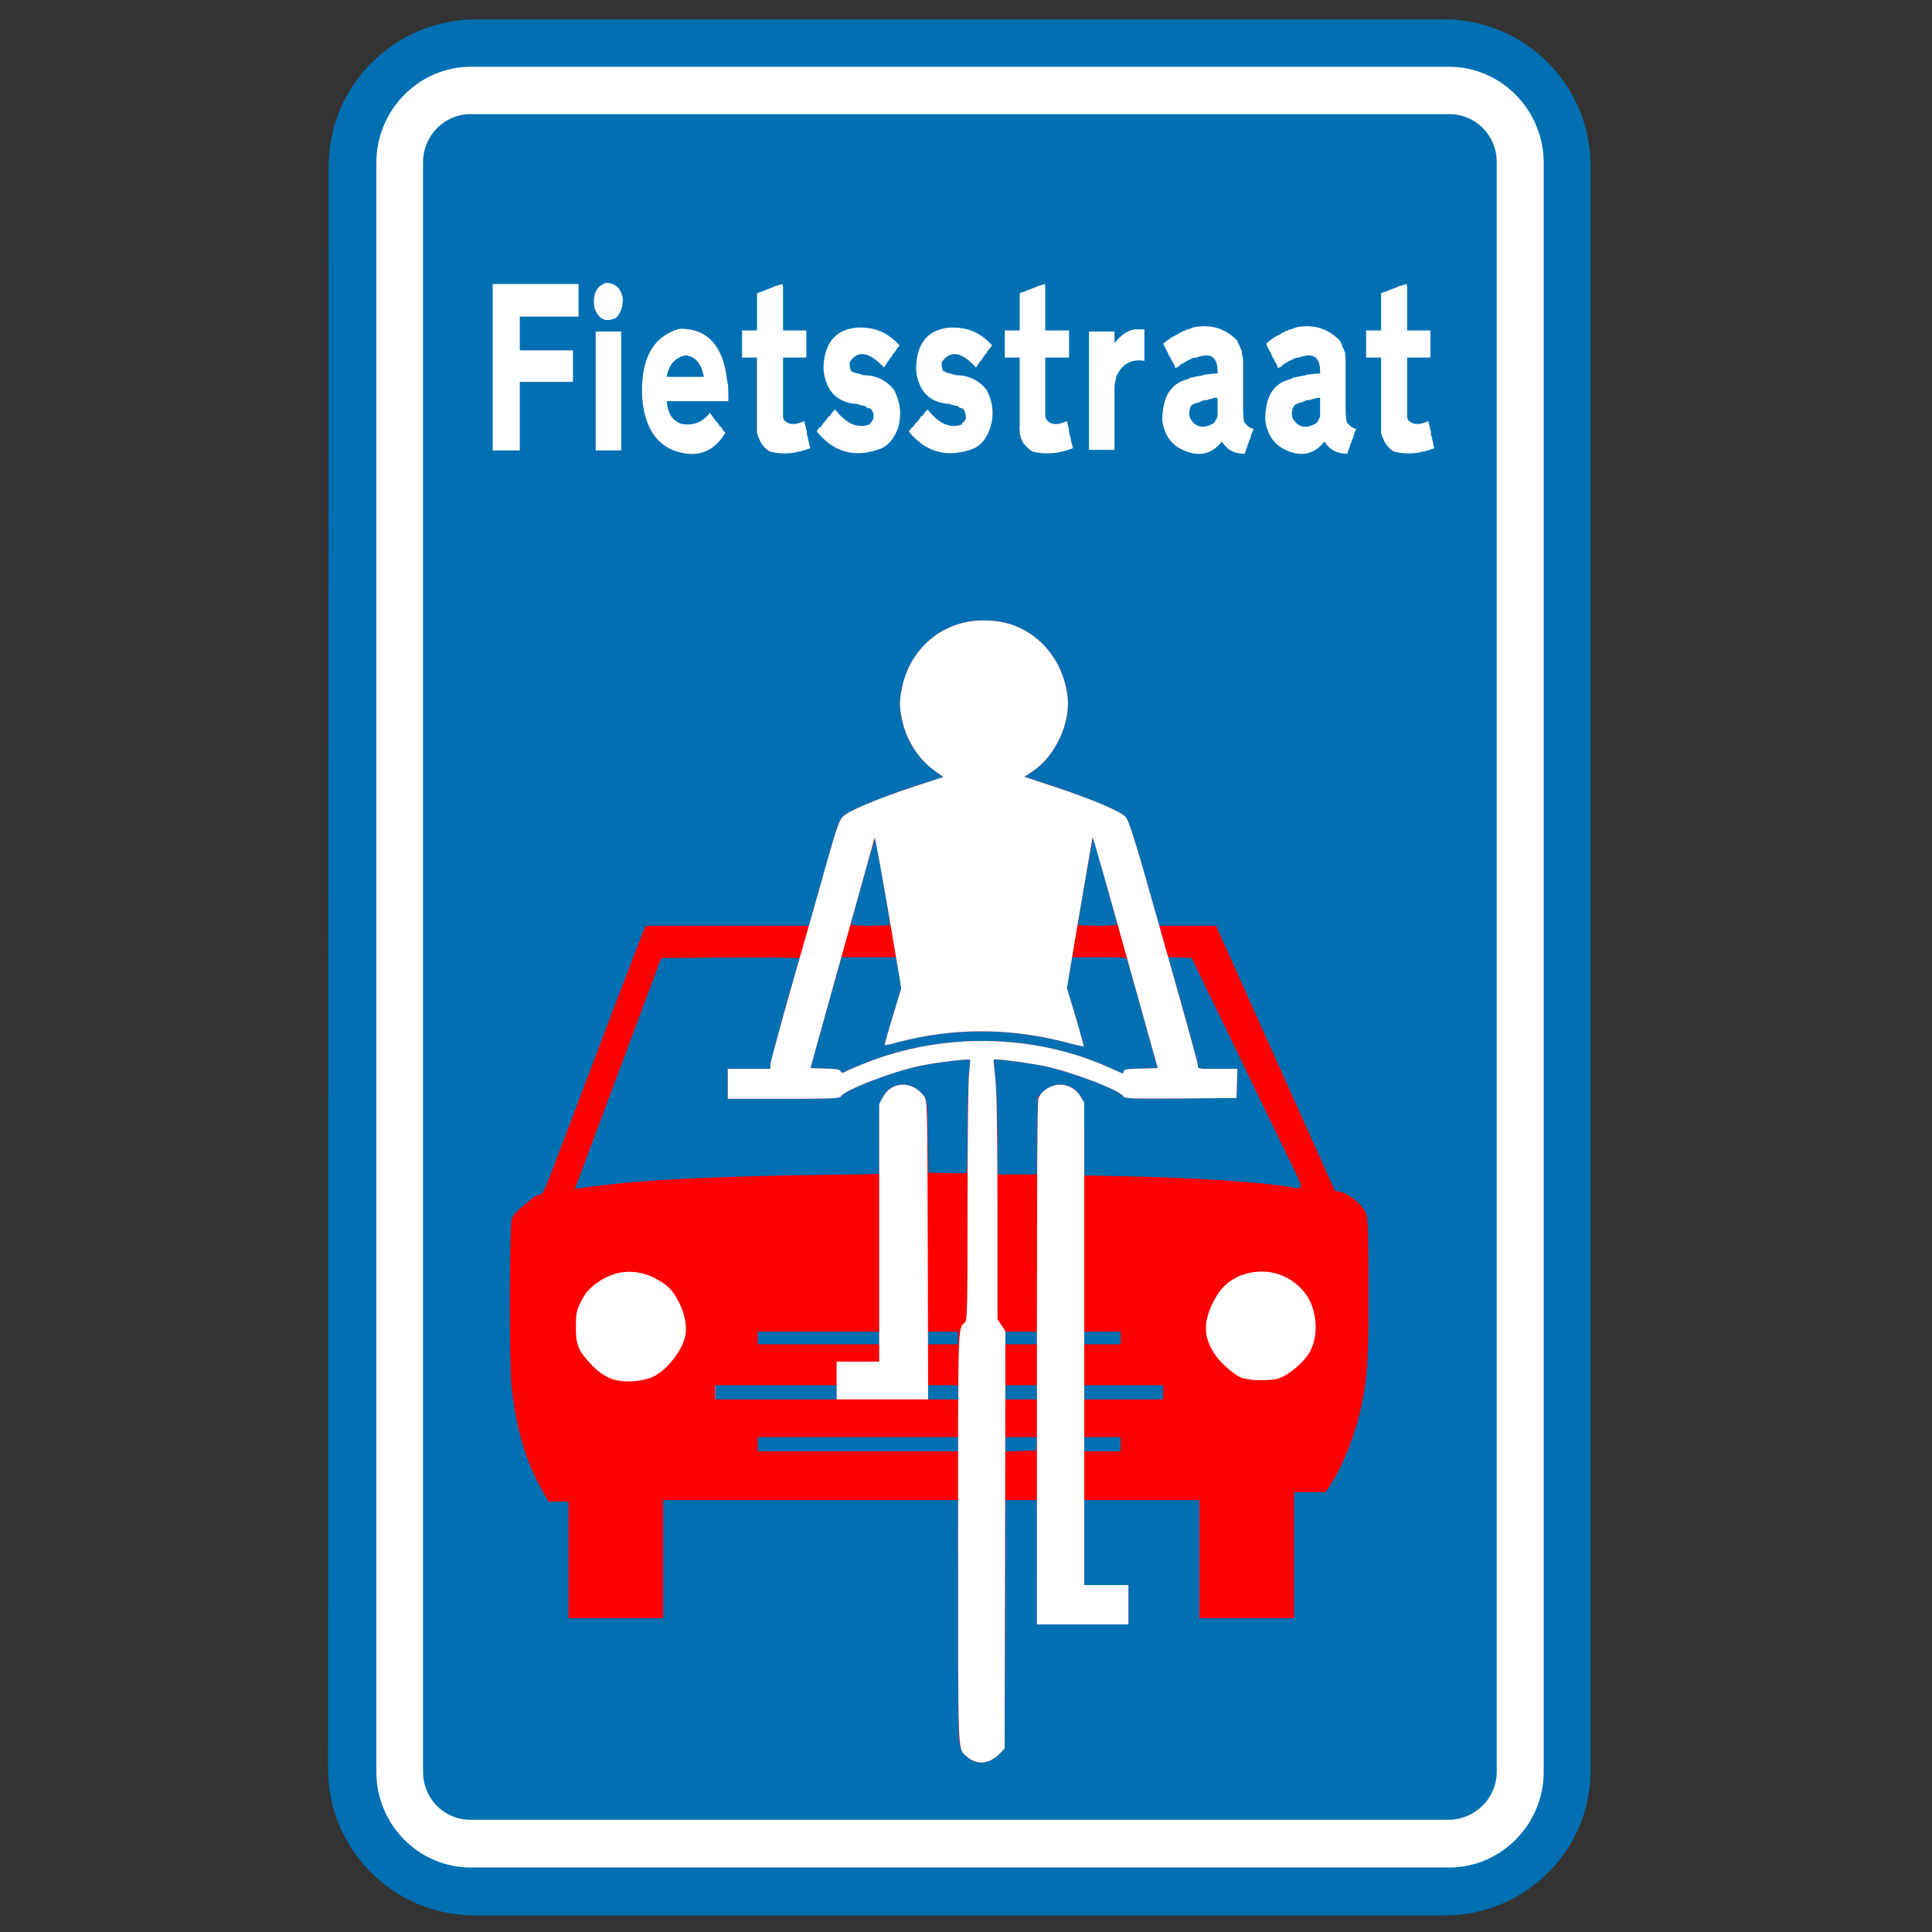
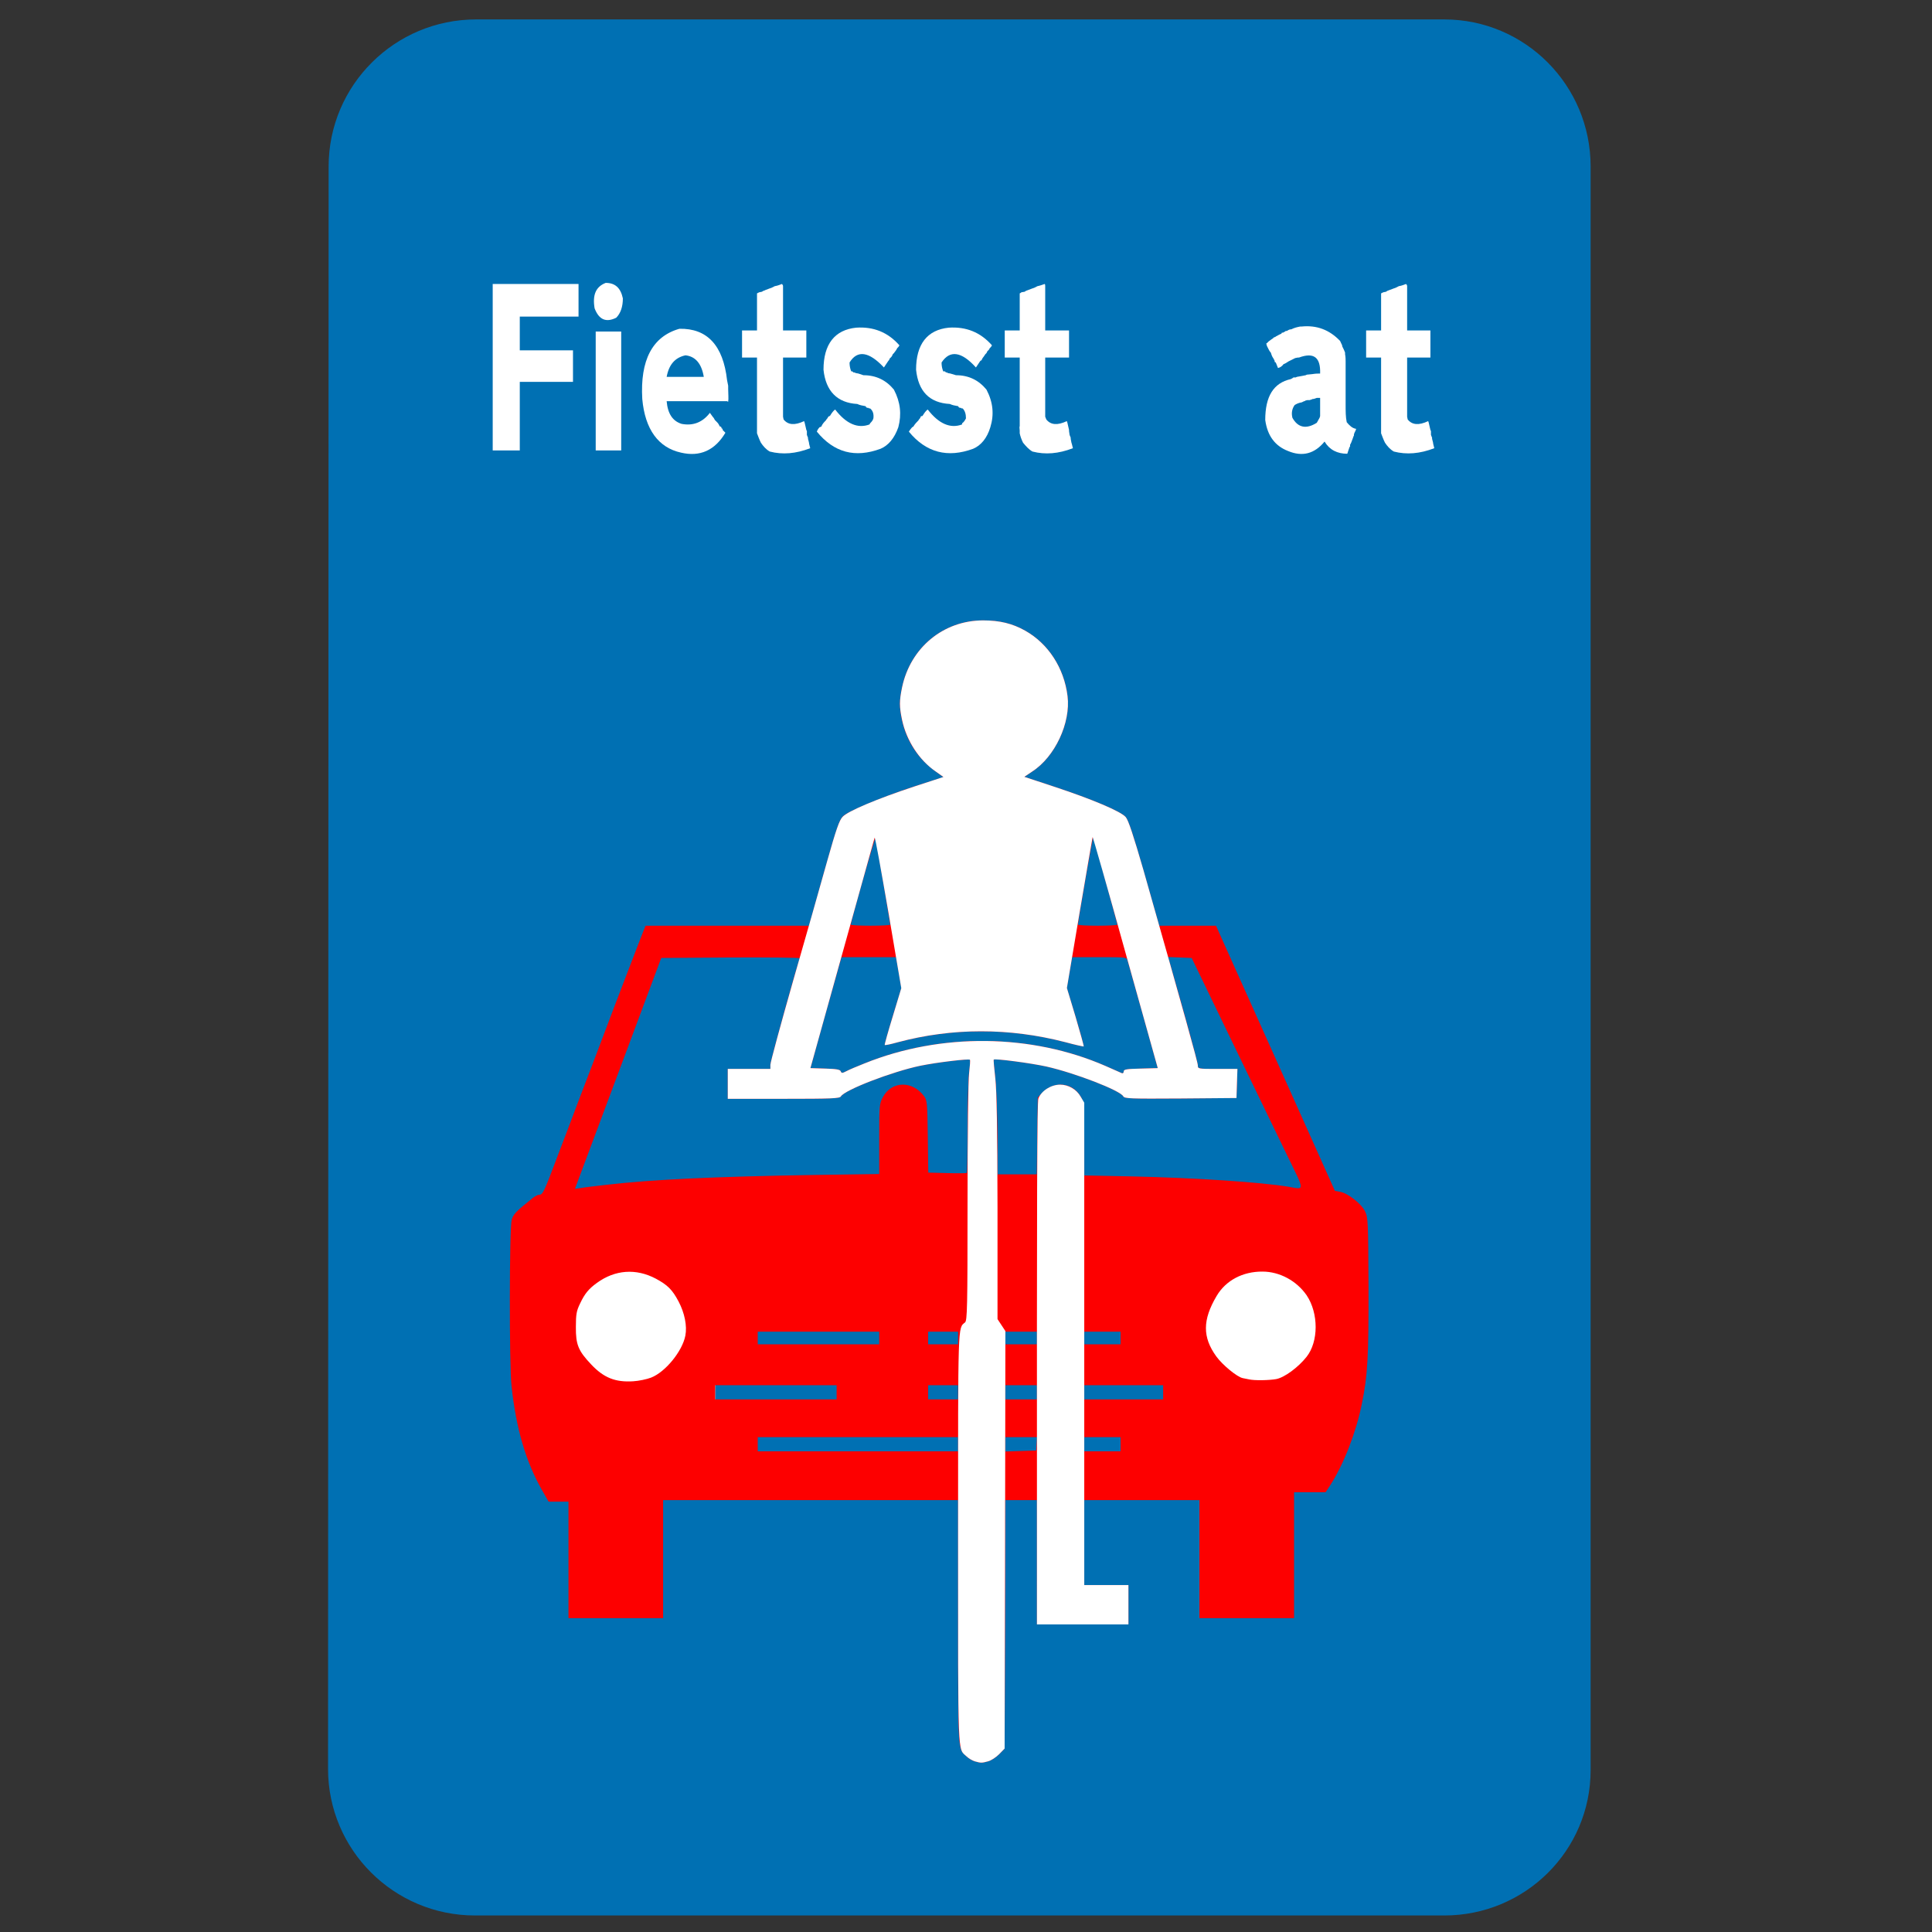
<svg xmlns="http://www.w3.org/2000/svg" xmlns:ns1="http://sodipodi.sourceforge.net/DTD/sodipodi-0.dtd" xmlns:ns2="http://www.inkscape.org/namespaces/inkscape" width="500" height="500" viewBox="0 0 500 500" version="1.1" id="svg43" ns1:docname="logo.svg" ns2:version="1.1.1 (1:1.1+202109281949+c3084ef5ed)">
  <rect x="0" y="0" width="500" height="500" fill="#333333" stroke="none" />
  <ns1:namedview id="namedview27" pagecolor="#505050" bordercolor="#eeeeee" borderopacity="1" ns2:pageshadow="0" ns2:pageopacity="0" ns2:pagecheckerboard="0" showgrid="false" ns2:zoom="1.682" ns2:cx="249.70273" ns2:cy="359.69084" ns2:current-layer="svg43" />
  <defs id="defs47" />
  <path style="fill:#0070b3;fill-opacity:1;fill-rule:nonzero;stroke:none;stroke-width:1.312" d="m 123.206,5.028 h 250.571 c 20.889,0 37.876,17.013 37.876,38.076 V 458.077 c 0,20.909 -16.988,37.646 -37.876,37.646 H 122.924 c -21.027,0 -38.025,-17.024 -38.025,-37.938 L 85.048,43.104 c 0,-21.058 17.136,-38.076 38.158,-38.076 z m 0,0" id="path2" />
-   <path style="fill:#ffffff;fill-opacity:1;fill-rule:nonzero;stroke:none;stroke-width:1.312" d="m 399.515,458.513 c 0,13.697 -11.082,24.8 -24.482,24.8 H 121.874 c -13.538,0 -24.477,-11.108 -24.477,-24.8 V 42.095 c 0,-13.558 10.939,-24.81 24.477,-24.81 79.351,0 173.67,0 253.159,0 13.399,0 24.482,11.108 24.482,24.948 z m 0,0" id="path4" />
  <g id="g943" transform="matrix(1.312,0,0,1.312,97.249,12.779)">
    <path style="fill:#0070b3;fill-opacity:1;fill-rule:nonzero;stroke:none" d="m 221.117,339.773 c 0,5.273 -4.383,9.453 -9.543,9.453 H 18.652 c -5.156,0 -9.324,-4.18 -9.324,-9.453 V 22.23 c 0,-5.168 4.168,-9.453 9.324,-9.453 55.641,0 137.504,0 193.141,0 5.156,0 9.324,4.176 9.324,9.453 z m 0,0" id="path6" />
  </g>
  <path style="fill:#ffffff;fill-opacity:1;fill-rule:nonzero;stroke:none;stroke-width:1.312" d="m 143.532,319.326 h 41.552 v 42.833 h -41.552 z m 0,0" id="path8" />
  <path style="fill:#ffffff;fill-opacity:1;fill-rule:nonzero;stroke:none;stroke-width:1.312" d="m 304.335,321.694 h 41.552 v 42.833 H 304.335 Z m 0,0" id="path10" />
  <path style="fill:#fd0000;fill-opacity:1;fill-rule:nonzero;stroke:none;stroke-width:1.312" d="m 252.275,455.832 c -0.651,-0.205 -1.63,-0.774 -2.163,-1.302 -2.245,-2.081 -2.163,-0.656 -2.163,-34.744 v -31.561 h -76.337 v 30.546 h -24.492 v -30.141 h -5.141 l -1.676,-2.932 c -4.244,-7.453 -6.736,-16.003 -7.92,-26.999 -0.61,-5.541 -0.569,-40.731 0.041,-43.013 0.41,-1.425 1.102,-2.158 5.065,-5.331 0.733,-0.656 1.63,-1.143 1.999,-1.143 0.979,0 1.266,-0.61 4.49,-9.165 1.712,-4.475 4.285,-11.236 5.716,-15.065 1.466,-3.788 5.716,-14.948 9.427,-24.805 3.757,-9.816 7.064,-18.449 7.392,-19.223 l 0.569,-1.384 h 42.295 l 3.834,-13.646 c 3.265,-11.605 4.003,-13.763 4.982,-14.701 1.425,-1.384 10.939,-5.295 19.31,-7.981 l 6.654,-2.117 -2.368,-1.753 c -4.244,-3.096 -7.228,-7.74 -8.371,-13.071 -0.692,-3.424 -0.692,-4.89 0.041,-8.432 2.163,-10.262 10.698,-17.311 20.981,-17.311 4.29,0 7.597,0.815 10.862,2.65 5.997,3.378 10.083,9.652 10.98,16.942 0.856,6.925 -3.265,15.763 -9.186,19.551 l -1.999,1.343 7.633,2.522 c 10.001,3.301 17.393,6.438 18.618,7.904 0.692,0.815 2.081,5.008 4.813,14.619 l 3.839,13.481 h 14.696 l 4.162,9.283 c 2.286,5.095 9.227,20.53 15.388,34.293 l 11.226,25.051 1.348,0.241 c 1.958,0.328 5.51,3.096 6.449,5.049 0.779,1.589 0.82,2.65 0.902,19.387 0.041,18.372 -0.205,23.052 -1.758,30.587 -1.43,7.13 -4.695,15.557 -8.084,20.812 l -1.261,1.917 h -8.166 v 32.581 H 310.41 v -30.546 h -29.803 v 21.991 h 11.431 v 10.185 h -23.677 v -32.176 h -8.166 l -0.082,32.135 -0.118,32.171 -1.43,1.466 c -0.779,0.774 -2.04,1.63 -2.86,1.835 -1.63,0.446 -1.835,0.446 -3.429,0 z m -4.326,-82.068 V 371.934 H 196.104 v 3.665 h 51.845 z m 20.33,-0.082 0.123,-1.748 H 260.195 v 3.706 l 4.003,-0.123 3.957,-0.123 z m 21.719,0.082 v -1.83 h -9.391 v 3.665 h 9.391 z m -73.482,-13.44 v -1.83 h -31.433 v 3.665 h 31.433 z m 31.433,0 v -1.83 h -7.756 v 3.665 h 7.756 z m 20.412,0 v -1.83 h -8.166 v 3.665 h 8.166 z m 32.658,0 v -1.83 h -20.412 v 3.665 h 20.412 z M 168.47,356.536 c 3.716,-1.425 8.125,-6.838 8.899,-10.872 0.492,-2.527 -0.205,-5.905 -1.753,-8.837 -1.635,-3.096 -2.86,-4.275 -5.88,-5.905 -5.147,-2.727 -10.575,-2.322 -15.265,1.097 -2.086,1.507 -3.147,2.773 -4.332,5.295 -0.938,1.917 -1.102,2.773 -1.102,6.11 -0.041,4.562 0.615,6.151 3.962,9.693 3.265,3.46 6.244,4.644 10.857,4.357 1.471,-0.082 3.552,-0.528 4.613,-0.938 z m 161.819,0.369 c 2.122,-0.405 5.675,-3.014 7.838,-5.741 3.142,-3.952 3.142,-11.282 0.041,-15.927 -2.573,-3.747 -6.982,-6.151 -11.431,-6.151 -5.1,-0.041 -9.509,2.281 -11.877,6.315 -3.675,6.192 -3.675,10.672 -0.082,15.64 1.589,2.199 5.387,5.336 6.859,5.618 0.446,0.082 1.184,0.246 1.63,0.328 1.43,0.323 5.223,0.246 7.023,-0.082 z M 227.537,346.273 v -1.63 H 196.104 v 3.26 h 31.433 z m 20.412,0 v -1.63 h -7.756 v 3.26 h 7.756 z m 20.412,0 v -1.63 h -8.166 v 3.26 h 8.166 z m 21.637,0 v -1.63 h -9.391 v 3.26 h 9.391 z M 157.121,306.608 c 11.636,-1.348 27.962,-2.117 53.598,-2.527 l 16.819,-0.246 v -9.078 c 0,-8.637 0.041,-9.124 0.943,-10.795 2.245,-4.234 7.633,-4.357 10.652,-0.282 0.815,1.097 0.856,1.748 0.979,10.462 l 0.123,9.329 4.941,0.123 c 2.691,0.082 4.977,0.041 5.059,-0.041 0.082,-0.082 0.164,-5.336 0.164,-11.61 0,-6.31 0.205,-12.784 0.41,-14.455 0.241,-1.671 0.323,-3.137 0.205,-3.219 -0.287,-0.323 -8.658,0.692 -12.82,1.548 -7.269,1.507 -19.638,6.274 -20.576,7.94 -0.282,0.533 -2.527,0.615 -14.778,0.615 h -14.491 v -7.74 h 11.026 v -1.061 c 0,-0.933 7.141,-26.758 7.633,-27.568 0.082,-0.164 -7.92,-0.246 -17.839,-0.205 l -18.044,0.123 -9.35,25.046 c -5.141,13.763 -10.165,27.204 -11.185,29.895 l -1.794,4.803 1.507,-0.2 c 0.815,-0.164 3.921,-0.533 6.818,-0.856 z m 176.064,-7.453 c -2.286,-4.685 -8.776,-18.085 -14.45,-29.854 l -10.329,-21.381 -6.12,-0.246 0.815,2.768 c 3.798,13.235 6.9,24.559 6.9,25.292 0,0.856 0.123,0.897 5.1,0.897 h 5.147 l -0.123,3.788 -0.123,3.747 -14.491,0.123 c -13.02,0.082 -14.491,0.041 -14.819,-0.574 -0.856,-1.543 -12.492,-6.023 -19.879,-7.694 -4.044,-0.897 -13.348,-2.117 -13.635,-1.794 -0.082,0.082 0.123,2.281 0.41,4.849 0.282,2.563 0.528,9.201 0.569,14.783 v 10.057 h 10.165 l 0.123,-9.934 0.123,-9.939 1.02,-1.102 c 3.101,-3.296 7.961,-2.891 10.083,0.856 0.897,1.507 0.938,1.999 0.938,11 v 9.406 l 12.164,0.246 c 16.537,0.364 33.637,1.507 40.701,2.686 4.244,0.733 4.285,1.384 -0.287,-7.981 z M 223.744,275.206 c 19.756,-7.981 43.187,-7.699 62.333,0.651 2.04,0.897 3.962,1.753 4.244,1.876 0.287,0.118 0.492,-0.082 0.492,-0.451 0,-0.528 0.733,-0.651 4.408,-0.733 l 4.408,-0.123 -3.752,-13.44 c -2.086,-7.371 -3.88,-13.845 -4.044,-14.332 -0.205,-0.938 -0.287,-0.938 -7.264,-0.938 h -7.105 l -0.692,3.993 -0.697,3.947 2.286,7.494 c 1.225,4.116 2.163,7.576 2.122,7.658 -0.082,0.082 -2.245,-0.41 -4.813,-1.102 -14.496,-3.747 -29.188,-3.747 -43.356,0.041 -1.753,0.492 -3.265,0.815 -3.347,0.692 -0.082,-0.082 0.856,-3.419 2.081,-7.453 l 2.245,-7.289 -0.692,-3.988 -0.692,-3.993 h -14.127 l -0.446,1.548 c -0.246,0.815 -2.045,7.289 -4.044,14.338 l -3.552,12.825 3.839,0.123 c 2.855,0.082 3.834,0.246 3.998,0.692 0.205,0.528 0.41,0.528 1.43,0 0.651,-0.364 2.778,-1.261 4.736,-2.035 z m 6.654,-35.923 c 0,-0.241 -2.532,-15.352 -3.798,-22.519 -0.082,-0.533 -6.408,21.663 -6.408,22.519 0,0.164 2.286,0.287 5.1,0.287 2.819,0 5.106,-0.123 5.106,-0.287 z m 58.785,0 c 0,-0.241 -5.634,-20.689 -6.249,-22.683 -0.123,-0.287 -3.998,21.909 -3.957,22.683 0,0.164 2.286,0.287 5.1,0.287 2.819,0 5.106,-0.123 5.106,-0.287 z m 0,0" id="path12" />
  <path style="fill:#ffffff;fill-opacity:1;fill-rule:nonzero;stroke:none;stroke-width:1.312" d="m 252.275,455.832 c -0.651,-0.205 -1.63,-0.774 -2.163,-1.302 -2.286,-2.122 -2.163,1.22 -2.163,-56.33 0,-56.448 -0.082,-54.408 1.799,-55.956 0.569,-0.492 0.651,-3.87 0.651,-30.956 0,-17.997 0.164,-31.684 0.41,-33.596 0.205,-1.794 0.323,-3.342 0.205,-3.424 -0.287,-0.323 -8.658,0.692 -12.82,1.548 -7.269,1.507 -19.638,6.274 -20.576,7.94 -0.282,0.533 -2.527,0.615 -14.778,0.615 h -14.491 v -7.74 h 11.026 v -1.061 c 0,-0.61 2.65,-10.385 5.874,-21.704 3.265,-11.323 7.228,-25.292 8.817,-30.997 2.286,-8.104 3.147,-10.626 4.003,-11.482 1.348,-1.466 8.981,-4.685 18.49,-7.822 l 7.597,-2.481 -2.004,-1.425 c -4.285,-2.932 -7.551,-7.986 -8.694,-13.323 -0.733,-3.501 -0.733,-4.926 0,-8.468 2.163,-10.262 10.698,-17.311 20.981,-17.311 4.29,0 7.597,0.815 10.862,2.65 5.997,3.378 10.083,9.652 10.98,16.942 0.856,6.925 -3.265,15.763 -9.186,19.551 l -1.999,1.343 7.633,2.522 c 10.001,3.301 17.393,6.438 18.618,7.904 0.692,0.815 1.999,4.803 4.572,13.681 10.406,36.615 14.081,49.728 14.081,50.584 0,0.897 0.082,0.897 5.1,0.897 h 5.147 l -0.123,3.788 -0.123,3.747 -14.491,0.123 c -13.02,0.082 -14.491,0.041 -14.819,-0.574 -0.856,-1.543 -12.492,-6.023 -19.879,-7.694 -4.044,-0.897 -13.348,-2.117 -13.635,-1.794 -0.082,0.082 0.123,2.281 0.41,4.849 0.364,3.378 0.528,12.625 0.569,33.519 v 28.793 l 2.04,3.096 -0.082,54.044 -0.118,54.003 -1.43,1.466 c -0.779,0.774 -2.04,1.63 -2.86,1.835 -1.63,0.446 -1.835,0.446 -3.429,0 z M 223.744,275.206 c 19.756,-7.981 43.187,-7.699 62.333,0.651 2.04,0.897 3.962,1.753 4.249,1.876 0.282,0.118 0.487,-0.082 0.487,-0.451 0,-0.528 0.733,-0.651 4.408,-0.733 l 4.408,-0.123 -8.407,-30.054 c -4.572,-16.537 -8.412,-29.895 -8.453,-29.731 -0.041,0.2 -1.589,9.042 -3.388,19.669 l -3.265,19.387 2.245,7.453 c 1.225,4.157 2.163,7.576 2.122,7.658 -0.082,0.082 -2.245,-0.41 -4.813,-1.102 -14.496,-3.747 -29.188,-3.747 -43.356,0.041 -1.753,0.492 -3.265,0.815 -3.347,0.692 -0.082,-0.082 0.856,-3.419 2.081,-7.412 l 2.204,-7.289 -3.347,-19.71 c -1.876,-10.836 -3.429,-19.51 -3.552,-19.223 -0.077,0.241 -3.834,13.763 -8.366,30.013 l -8.248,29.608 3.839,0.123 c 2.855,0.082 3.834,0.246 3.998,0.692 0.205,0.528 0.41,0.528 1.43,0 0.651,-0.364 2.778,-1.261 4.736,-2.035 z m 0,0" id="path14" />
  <path style="fill:#ffffff;fill-opacity:1;fill-rule:nonzero;stroke:none;stroke-width:1.312" d="m 268.361,397.918 c -0.041,-90.008 0.041,-112.814 0.369,-113.629 0.774,-1.999 3.265,-3.583 5.633,-3.583 2.163,0 4.244,1.22 5.305,3.091 l 0.938,1.589 v 124.829 h 11.431 v 10.185 h -23.677 z m 0,0" id="path16" />
-   <path style="fill:#ffffff;fill-opacity:1;fill-rule:nonzero;stroke:none;stroke-width:1.312" d="m 216.516,357.269 v -4.885 h 11.021 v -66.669 l 0.943,-1.753 c 2.245,-4.234 7.633,-4.357 10.652,-0.282 0.856,1.138 0.856,1.302 0.979,39.829 l 0.082,38.65 h -23.677 z m 0,0" id="path18" />
  <path style="fill:#ffffff;fill-opacity:1;fill-rule:nonzero;stroke:none;stroke-width:1.312" d="m 129.21,73.497 h 20.514 v 8.443 h -15.204 v 8.73 h 13.769 v 8.156 h -13.769 v 17.746 h -0.144 0.144 -0.287 0.144 -0.287 0.144 -0.287 0.144 -0.287 0.144 -0.287 0.144 -0.287 0.144 -0.287 0.144 -0.287 0.144 -0.287 0.144 -0.287 0.144 -0.287 0.144 -0.287 0.144 -0.287 0.144 -0.287 0.144 -0.287 0.144 -0.287 0.144 -0.287 0.144 -0.287 0.144 -0.287 0.144 -0.287 0.144 -0.287 0.144 -0.287 0.144 -0.287 0.144 -0.287 0.144 -0.287 0.144 -0.287 0.144 -0.287 0.144 -0.287 0.144 -0.287 0.144 -0.287 0.144 -0.287 0.144 -0.287 0.144 -0.287 0.144 -0.287 0.144 -0.287 0.144 -0.287 0.144 -0.287 0.144 -0.287 0.144 -0.287 0.144 -0.287 0.144 -0.287 0.144 -0.287 0.144 -0.287 0.144 -0.287 0.144 -0.287 0.144 -0.287 0.144 -0.287 0.144 -0.287 0.144 -0.144 V 73.497 Z m 0,0" id="path20" />
  <path style="fill:#ffffff;fill-opacity:1;fill-rule:nonzero;stroke:none;stroke-width:1.312" d="m 156.752,73.21 c 2.44,0 3.87,1.287 4.444,4.009 0,2.143 -0.574,3.86 -1.717,5.008 -2.584,1.287 -4.449,0.569 -5.598,-2.435 -0.574,-3.434 0.287,-5.582 2.871,-6.582 z m -1.148,12.595 h 5.162 v 30.766 h -6.597 V 85.804 Z m 0,0" id="path22" />
  <path style="fill:#ffffff;fill-opacity:1;fill-rule:nonzero;stroke:none;stroke-width:1.312" d="m 175.831,85.087 c 7.171,-0.144 11.329,4.296 12.333,13.307 l 0.287,1.435 v 0.856 c 0,1.287 0.144,2.435 0,3.291 l -0.287,-0.144 h -15.634 c 0.287,3.291 1.579,5.152 3.875,5.869 3.009,0.574 5.449,-0.431 7.315,-2.86 l 0.718,1 c 0.287,0.287 0.425,0.574 0.569,0.861 l 0.144,0.138 0.144,0.144 c 0.287,0.287 0.574,0.574 0.718,0.861 l 0.144,0.287 c 0.144,0.144 0.144,0.144 0.144,0.287 h 0.287 l 0.144,0.282 v 0.144 l 0.287,0.144 v 0.287 c 0.287,0.287 0.574,0.574 0.718,0.718 -2.727,4.578 -6.597,6.295 -11.472,5.152 -5.885,-1.292 -9.324,-6.013 -10.042,-13.881 -0.574,-10.021 2.578,-16.173 9.611,-18.177 z m 1.574,6.869 c -2.722,0.574 -4.301,2.435 -4.875,5.582 h 9.611 c -0.574,-3.434 -2.153,-5.295 -4.736,-5.582 z m 0,0" id="path24" />
  <path style="fill:#ffffff;fill-opacity:1;fill-rule:nonzero;stroke:none;stroke-width:1.312" d="m 202.363,73.497 c 0.144,0.144 0.287,0.287 0.287,0.569 v 11.452 h 6.028 v 7.012 h -6.028 V 107.841 l 0.144,0.718 c 1.148,1.43 2.871,1.574 5.311,0.425 l 0.144,0.431 0.431,1.861 0.144,0.287 v 1 l 0.287,0.718 v 0.287 c 0.144,0.569 0.287,1 0.287,1.287 l 0.287,1.143 c -3.732,1.435 -7.176,1.717 -10.472,0.861 -1.005,-0.574 -1.722,-1.43 -2.296,-2.291 -0.431,-0.856 -0.718,-1.717 -1.005,-2.43 v -0.718 c 0,-0.431 0,-0.856 0,-1.143 V 92.53 h -3.87 v -7.012 h 3.87 V 75.926 l 0.287,-0.144 0.287,-0.138 0.718,-0.144 c 0.287,-0.287 0.718,-0.287 0.861,-0.431 l 1.148,-0.431 0.431,-0.144 0.861,-0.431 c 0.861,-0.138 1.43,-0.425 1.861,-0.569 z m 0,0" id="path26" />
  <path style="fill:#ffffff;fill-opacity:1;fill-rule:nonzero;stroke:none;stroke-width:1.312" d="m 221.586,84.799 c 4.449,-0.287 8.176,1.148 11.19,4.583 l -0.287,0.425 -0.287,0.287 c -0.144,0.287 -0.287,0.574 -0.431,0.718 l -0.431,0.574 -0.287,0.282 c -0.144,0.431 -0.431,0.861 -0.718,1.005 l -0.144,0.287 -0.144,0.282 -0.144,0.144 -1.148,1.717 c -3.87,-4.147 -6.884,-4.578 -8.894,-1.287 0,0.861 0.144,1.574 0.431,2.291 h 0.287 l 0.287,0.287 h 0.287 l 0.287,0.144 0.718,0.138 1.292,0.431 c 3.296,0 5.88,1.287 7.889,3.722 1.722,3.291 2.009,6.438 1.148,9.734 -1.005,2.86 -2.584,4.721 -4.593,5.577 -6.597,2.435 -12.046,1.005 -16.496,-4.434 0.144,-0.431 0.431,-0.861 0.718,-1.143 l 0.431,-0.144 c 0.287,-0.718 0.718,-1.148 1.148,-1.579 l 0.287,-0.425 0.144,-0.144 0.144,-0.287 0.287,-0.287 h 0.144 l 0.144,-0.144 c 0.431,-0.713 0.861,-1.287 1.292,-1.574 2.865,3.721 5.88,5.008 8.894,3.865 l 0.144,-0.287 c 0.287,-0.287 0.718,-0.718 0.861,-1.287 0.144,-1.148 -0.144,-2.004 -0.861,-2.578 h -0.287 l -0.144,-0.144 h -0.287 l -0.287,-0.144 -0.144,-0.282 c -0.861,-0.144 -1.579,-0.287 -2.153,-0.574 -5.162,-0.287 -8.176,-3.291 -8.75,-8.873 0,-6.582 2.871,-10.303 8.463,-10.877 z m 0,0" id="path28" />
  <path style="fill:#ffffff;fill-opacity:1;fill-rule:nonzero;stroke:none;stroke-width:1.312" d="m 245.54,84.799 c 4.449,-0.287 8.176,1.148 11.19,4.583 l -0.287,0.425 -0.287,0.287 c -0.144,0.287 -0.287,0.574 -0.574,0.718 l -0.287,0.574 -0.287,0.282 c -0.287,0.431 -0.574,0.861 -0.718,1.005 l -0.144,0.287 -0.144,0.282 -0.287,0.144 -1.148,1.717 c -3.727,-4.147 -6.741,-4.578 -8.894,-1.287 0,0.861 0.144,1.574 0.431,2.291 h 0.431 l 0.287,0.287 h 0.287 l 0.144,0.144 0.718,0.138 1.435,0.431 c 3.301,0 5.88,1.287 7.889,3.722 1.722,3.291 2.009,6.438 1.005,9.734 -0.861,2.86 -2.44,4.721 -4.449,5.577 -6.597,2.435 -12.19,1.005 -16.639,-4.434 0.287,-0.431 0.574,-0.861 0.861,-1.143 l 0.287,-0.144 c 0.431,-0.718 0.861,-1.148 1.292,-1.579 l 0.287,-0.425 0.144,-0.144 0.287,-0.574 h 0.287 l 0.144,-0.144 c 0.431,-0.713 0.861,-1.287 1.292,-1.574 2.871,3.721 5.88,5.008 8.894,3.865 v -0.287 c 0.431,-0.287 0.718,-0.718 1.005,-1.287 0,-1.148 -0.287,-2.004 -0.861,-2.578 h -0.287 l -0.144,-0.144 h -0.287 l -0.287,-0.144 -0.144,-0.282 c -0.861,-0.144 -1.579,-0.287 -2.153,-0.574 -5.305,-0.287 -8.176,-3.291 -8.75,-8.873 0,-6.582 2.871,-10.303 8.463,-10.877 z m 0,0" id="path30" />
  <path style="fill:#ffffff;fill-opacity:1;fill-rule:nonzero;stroke:none;stroke-width:1.312" d="m 270.355,73.497 c 0.144,0.144 0.144,0.287 0.144,0.569 v 11.452 h 6.167 v 7.012 h -6.167 V 107.841 l 0.287,0.718 c 1.148,1.43 2.871,1.574 5.311,0.425 l 0.144,0.431 0.425,1.861 v 0.287 l 0.144,1 0.287,0.718 v 0.287 c 0.144,0.569 0.144,1 0.287,1.287 l 0.287,1.143 c -3.727,1.435 -7.171,1.717 -10.467,0.861 -1.005,-0.574 -1.722,-1.43 -2.44,-2.291 -0.431,-0.856 -0.718,-1.717 -0.861,-2.43 v -0.718 c 0,-0.431 -0.144,-0.856 0,-1.143 V 92.53 h -3.875 v -7.012 h 3.875 V 75.926 l 0.287,-0.144 0.144,-0.138 0.861,-0.144 c 0.287,-0.287 0.574,-0.287 0.861,-0.431 l 1.148,-0.431 0.431,-0.144 0.856,-0.431 c 0.718,-0.138 1.435,-0.425 1.866,-0.569 z m 0,0" id="path32" />
-   <path style="fill:#ffffff;fill-opacity:1;fill-rule:nonzero;stroke:none;stroke-width:1.312" d="m 294.165,85.23 h 2.009 v 8.156 c -3.44,-0.569 -5.88,0.861 -7.315,4.152 v 0.287 c -0.287,0.856 -0.431,1.717 -0.431,2.573 v 16.029 h -6.597 V 85.804 h 6.597 v 3.004 c 1.579,-2.004 3.301,-3.291 5.305,-3.578 z m 0,0" id="path34" />
-   <path style="fill:#ffffff;fill-opacity:1;fill-rule:nonzero;stroke:none;stroke-width:1.312" d="m 310.23,84.512 c 4.019,-0.425 7.32,0.861 10.042,3.721 v 0.287 c 0.287,0.431 0.431,0.718 0.574,1.143 0.287,0.574 0.574,1.148 0.574,1.579 v 0.425 c 0.287,0.718 0.287,1.435 0.287,1.861 v 11.021 c 0,1.861 0,3.434 0.287,4.721 0.718,0.861 1.435,1.574 2.44,1.717 l -0.144,0.431 -0.287,0.574 -0.144,0.425 -0.144,0.287 v 0.287 l -0.144,0.431 -0.431,1.143 -0.287,0.574 v 0.431 l -0.144,0.144 -0.574,1.717 c -2.727,0 -4.588,-1.005 -5.88,-3.153 -2.584,3.153 -5.741,4.009 -9.468,2.435 -3.445,-1.287 -5.449,-3.865 -6.023,-8.012 0.144,-6.156 2.291,-9.591 6.741,-10.59 0.287,-0.144 0.431,-0.287 0.718,-0.431 h 0.287 c 0.144,0 0.144,0 0.287,0 l 0.287,-0.144 1.574,-0.287 0.718,-0.144 0.287,-0.144 1.435,-0.144 c 0.861,-0.144 1.435,-0.144 2.009,-0.144 0.144,-4.147 -1.579,-5.577 -5.449,-4.147 h -0.287 l -0.718,0.144 -0.861,0.431 -0.861,0.425 c -0.431,0.287 -0.861,0.574 -1.292,0.718 -0.431,0.574 -1.005,0.856 -1.435,1 l -0.574,-1.43 -0.287,-0.144 v -0.287 l -0.287,-0.282 V 92.817 c -0.431,-0.574 -0.718,-1.148 -0.861,-1.574 -0.144,-0.287 -0.287,-0.574 -0.431,-0.861 -0.287,-0.574 -0.569,-1 -0.713,-1.574 h 0.287 l 0.138,-0.287 0.287,-0.144 c 0.287,-0.287 0.718,-0.569 1.005,-0.713 0.287,-0.287 0.431,-0.431 0.718,-0.431 l 0.144,-0.144 c 0.574,-0.287 1.005,-0.574 1.435,-0.718 l 0.144,-0.282 h 0.287 c 0.287,-0.144 0.574,-0.287 0.718,-0.431 h 0.287 c 0.431,-0.287 0.718,-0.431 1.148,-0.431 0.718,-0.431 1.579,-0.574 2.291,-0.718 z m 4.162,18.464 h -0.287 c -0.287,0.144 -0.574,0.287 -0.861,0.287 h -0.287 c 0,0.144 -0.144,0.144 -0.144,0.144 l -0.431,0.144 h -0.574 l -0.574,0.138 c -0.144,0.144 -0.144,0.144 -0.287,0.144 l -0.574,0.287 c -0.856,0.144 -1.43,0.431 -2.004,0.718 -0.574,1 -0.718,2.148 -0.431,3.291 1.435,2.573 3.583,3.004 6.31,1.287 l 0.718,-1.287 0.144,-0.431 v -4.721 z m 0,0" id="path36" />
  <path style="fill:#ffffff;fill-opacity:1;fill-rule:nonzero;stroke:none;stroke-width:1.312" d="m 336.768,84.512 c 4.019,-0.425 7.315,0.861 10.042,3.721 l 0.144,0.287 c 0.144,0.431 0.431,0.718 0.431,1.143 0.287,0.574 0.574,1.148 0.718,1.579 v 0.425 c 0.144,0.718 0.144,1.435 0.144,1.861 v 11.021 c 0,1.861 0,3.434 0.287,4.721 0.718,0.861 1.435,1.574 2.44,1.717 l -0.144,0.431 -0.287,0.574 -0.144,0.425 v 0.287 l -0.144,0.287 -0.144,0.431 -0.431,1.143 -0.287,0.574 v 0.431 l -0.144,0.144 -0.574,1.717 c -2.584,0 -4.593,-1.005 -5.88,-3.153 -2.584,3.153 -5.741,4.009 -9.468,2.435 -3.301,-1.287 -5.311,-3.865 -5.885,-8.012 0,-6.156 2.153,-9.591 6.602,-10.59 0.287,-0.144 0.574,-0.287 0.713,-0.431 h 0.287 c 0.144,0 0.144,0 0.287,0 l 0.287,-0.144 1.579,-0.287 0.718,-0.144 0.287,-0.144 1.435,-0.144 c 0.861,-0.144 1.435,-0.144 2.009,-0.144 0.144,-4.147 -1.579,-5.577 -5.454,-4.147 h -0.287 l -0.718,0.144 -0.569,0.287 -0.287,0.144 -0.861,0.425 c -0.431,0.287 -0.861,0.574 -1.292,0.718 -0.431,0.574 -0.861,0.856 -1.435,1 l -0.574,-1.43 -0.287,-0.144 v -0.287 l -0.144,-0.282 -0.144,-0.287 c -0.431,-0.574 -0.574,-1.148 -0.718,-1.574 -0.287,-0.287 -0.431,-0.574 -0.574,-0.861 -0.287,-0.574 -0.574,-1 -0.574,-1.574 h 0.144 l 0.431,-0.431 c 0.431,-0.287 0.718,-0.569 1.005,-0.713 0.287,-0.287 0.431,-0.431 0.718,-0.431 l 0.144,-0.144 c 0.574,-0.287 1.005,-0.574 1.435,-0.718 l 0.144,-0.282 h 0.287 c 0.287,-0.144 0.574,-0.287 0.718,-0.431 h 0.287 c 0.431,-0.287 0.718,-0.431 1.148,-0.431 0.856,-0.431 1.574,-0.574 2.291,-0.718 z m 4.162,18.464 h -0.144 c -0.431,0.144 -0.718,0.287 -1.005,0.287 h -0.144 c -0.144,0.144 -0.287,0.144 -0.287,0.144 l -0.431,0.144 h -0.574 l -0.574,0.138 c 0,0.144 -0.144,0.144 -0.287,0.144 l -0.574,0.287 c -0.861,0.144 -1.435,0.431 -1.866,0.718 -0.713,1 -0.856,2.148 -0.569,3.291 1.43,2.573 3.583,3.004 6.31,1.287 l 0.718,-1.287 0.144,-0.431 v -4.721 z m 0,0" id="path38" />
  <path style="fill:#ffffff;fill-opacity:1;fill-rule:nonzero;stroke:none;stroke-width:1.312" d="m 363.879,73.497 c 0.144,0.144 0.287,0.287 0.287,0.569 v 11.452 h 6.023 v 7.012 h -6.023 V 107.841 l 0.144,0.718 c 1.148,1.43 2.871,1.574 5.305,0.425 l 0.144,0.431 0.431,1.861 0.144,0.287 v 1 l 0.287,0.718 v 0.287 c 0.144,0.569 0.287,1 0.287,1.287 l 0.287,1.143 c -3.727,1.435 -7.171,1.717 -10.472,0.861 -1,-0.574 -1.717,-1.43 -2.291,-2.291 -0.431,-0.856 -0.718,-1.717 -1.005,-2.43 v -0.718 c 0,-0.431 0,-0.856 0,-1.143 V 92.53 h -3.875 v -7.012 h 3.875 V 75.926 l 0.287,-0.144 0.287,-0.138 0.718,-0.144 c 0.287,-0.287 0.574,-0.287 0.861,-0.431 l 1.143,-0.431 0.431,-0.144 0.861,-0.431 c 0.861,-0.138 1.435,-0.425 1.866,-0.569 z m 0,0" id="path40" />
</svg>